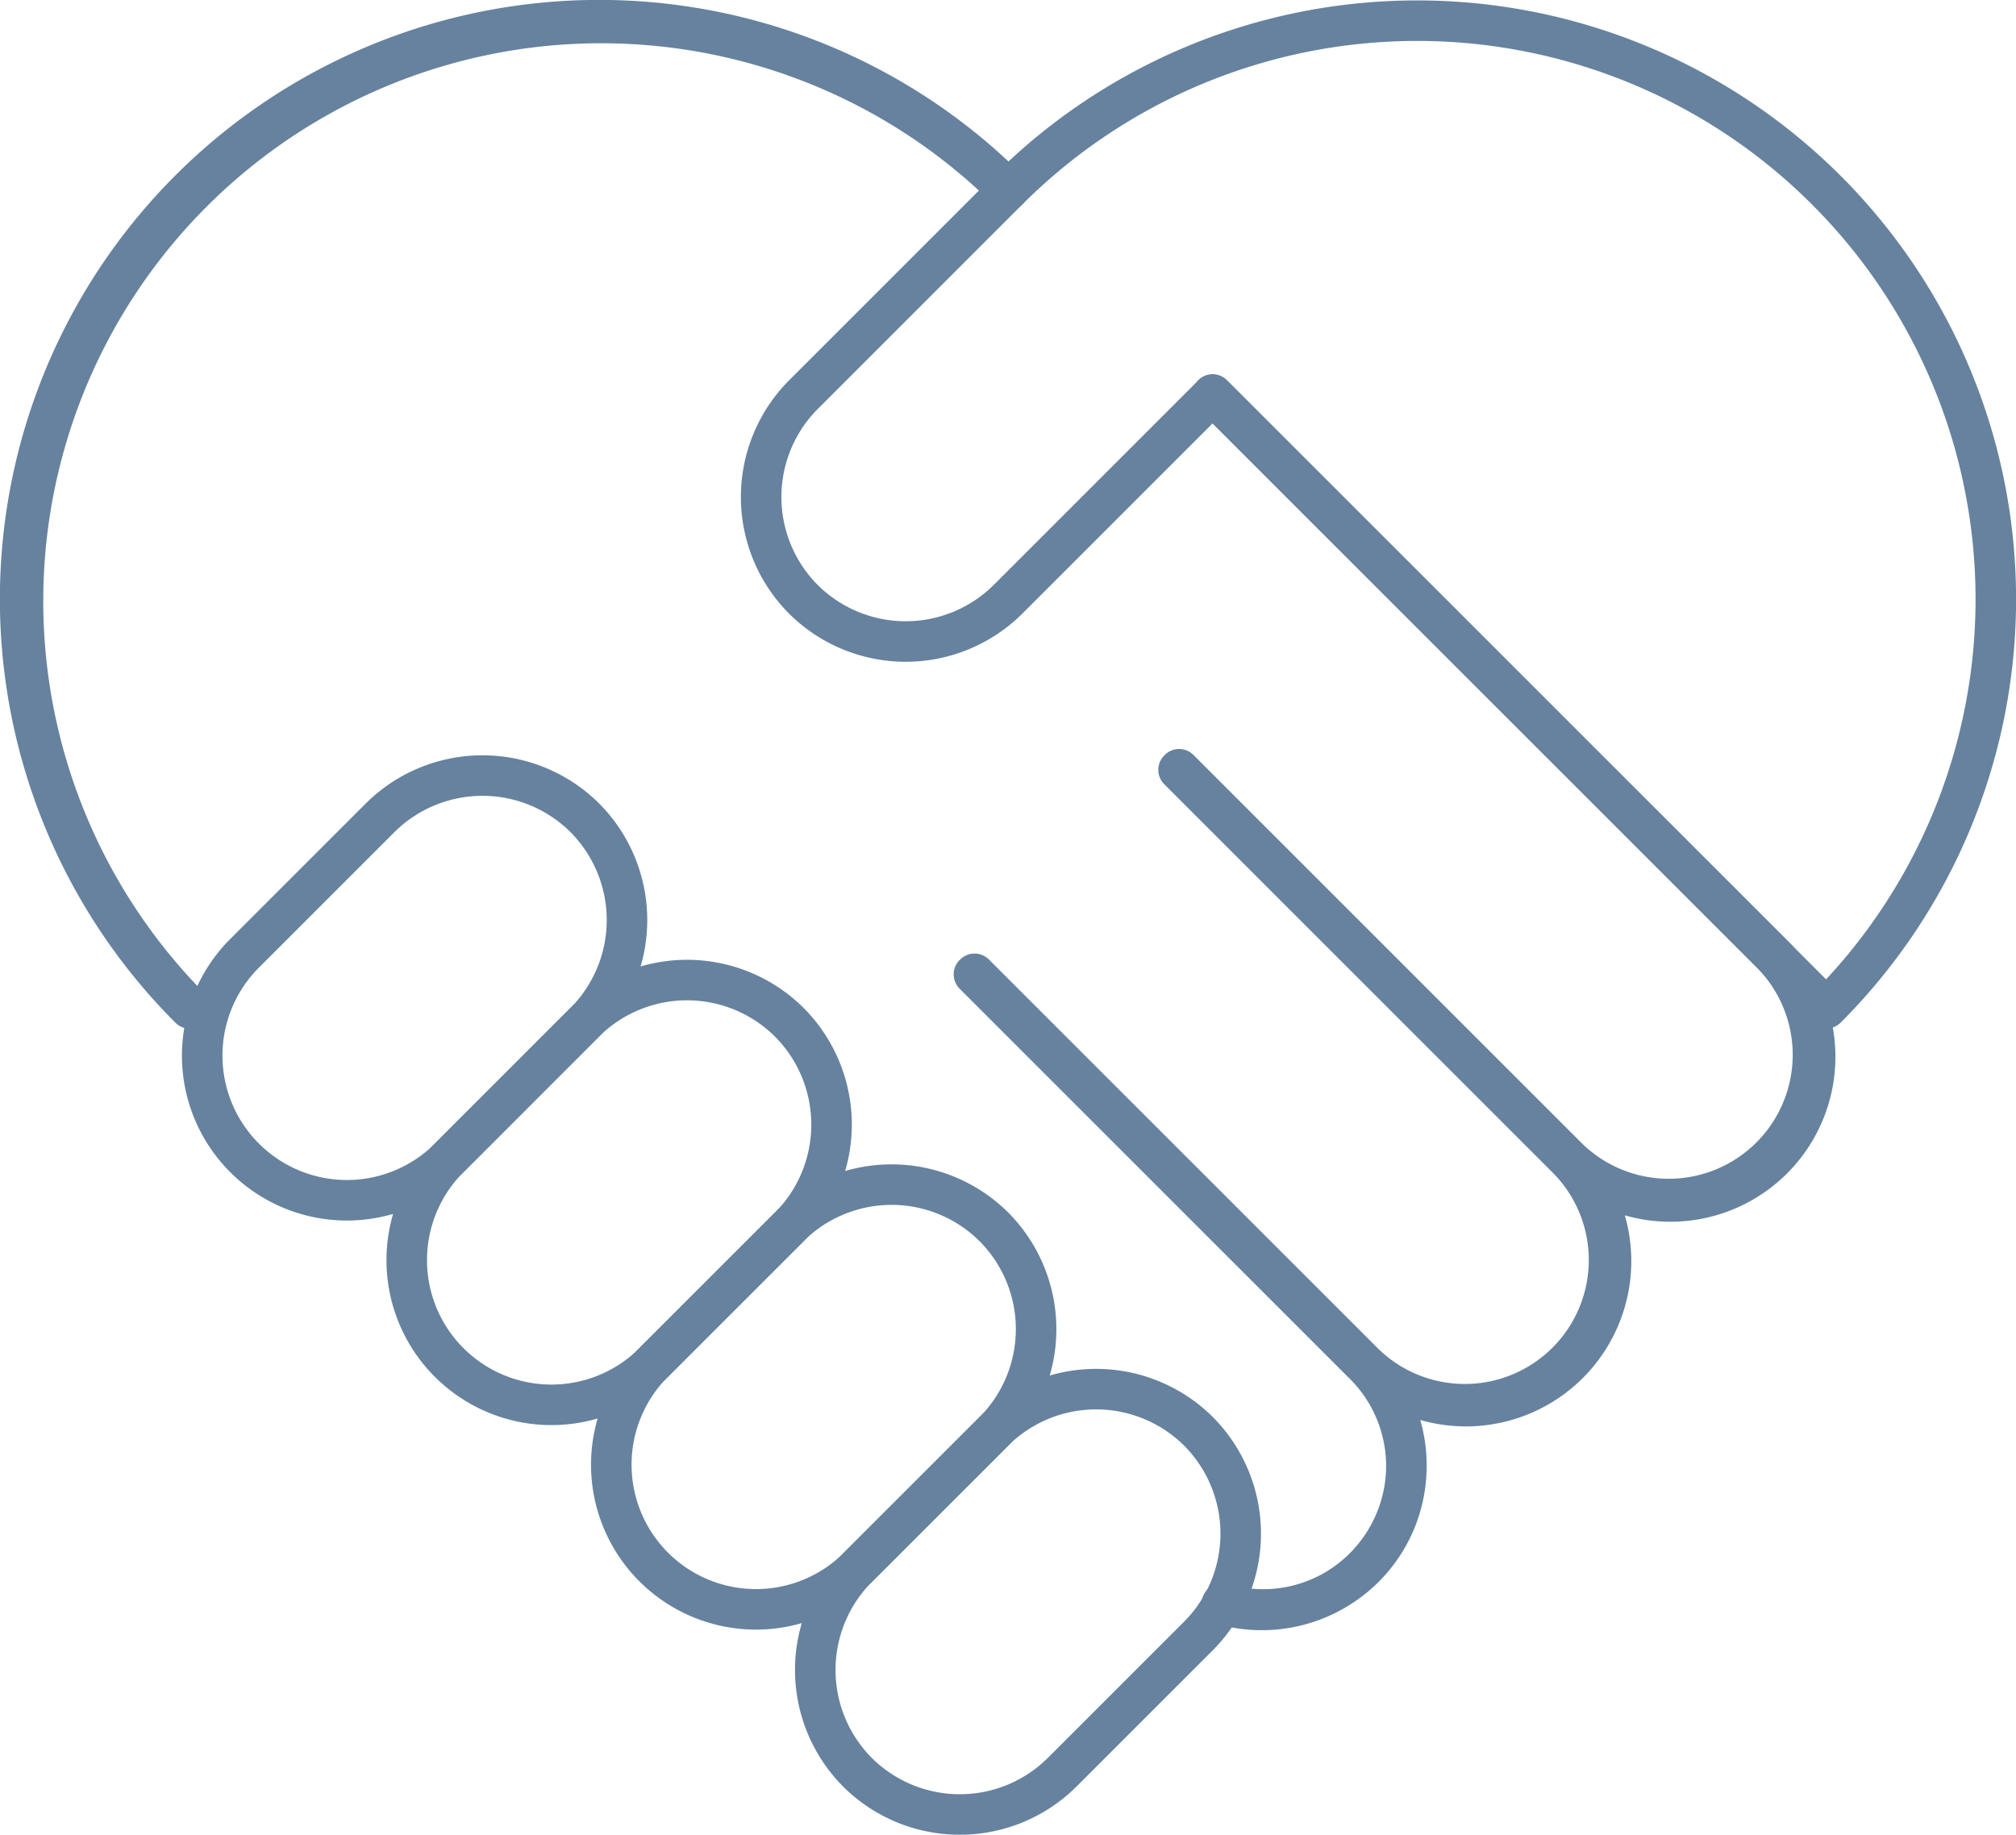
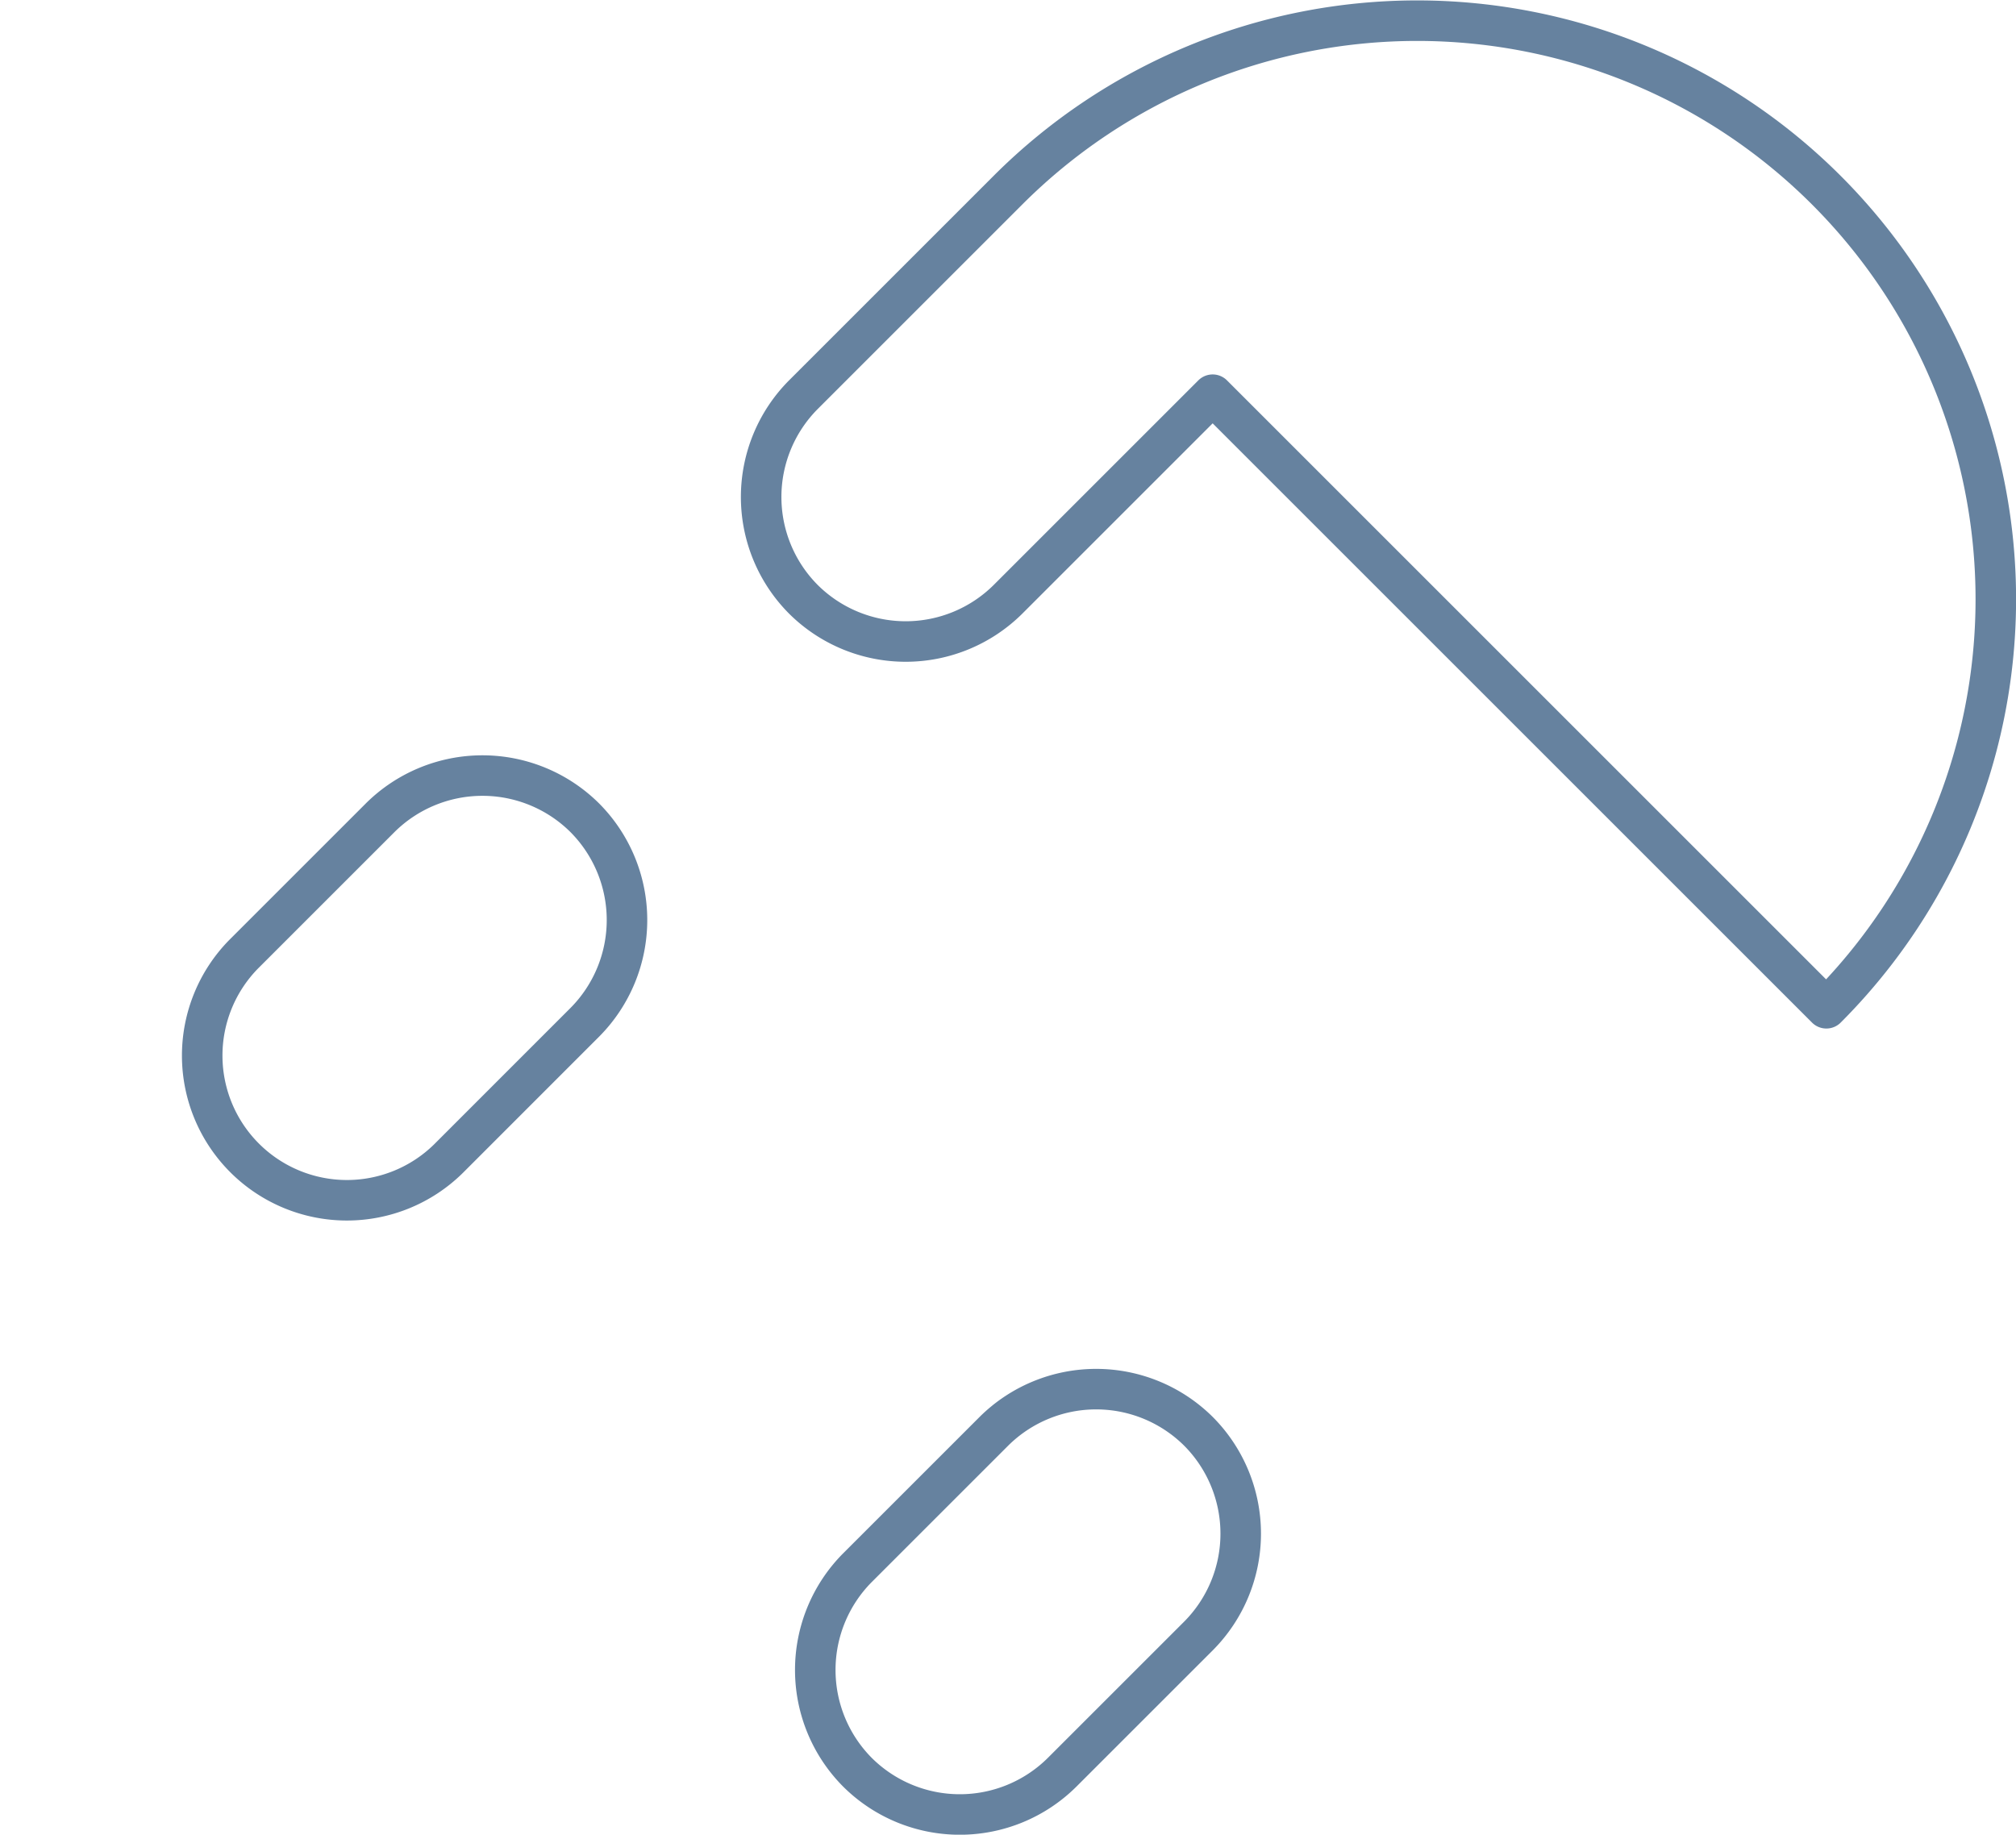
<svg xmlns="http://www.w3.org/2000/svg" viewBox="0 0 99.5 90.568" stroke="#66829f">
  <defs>
    <style>.a {
      fill: none;
      stroke-linecap: round;
      stroke-linejoin: round;
      stroke-width: 2px
      }
    </style>
  </defs>
  <path class="a" d="M28.862 40.369a7.163 7.163 0 00-10.1 0l-6.73 6.73a7.142 7.142 0 0010.1 10.1l6.73-6.732a7.16 7.16 0 000-10.098z" />
-   <path class="a" d="M38.957 50.465a7.16 7.16 0 00-10.1 0l-6.73 6.732a7.142 7.142 0 0010.1 10.1l6.73-6.73a7.162 7.162 0 000-10.102z" />
-   <path class="a" d="M49.053 60.563a7.16 7.16 0 00-10.1 0l-6.73 6.73a7.142 7.142 0 0010.1 10.1l6.73-6.73a7.16 7.16 0 000-10.1z" />
  <path class="a" d="M59.151 70.658a7.163 7.163 0 00-10.1 0l-6.73 6.73a7.163 7.163 0 000 10.1 7.16 7.16 0 0010.1 0l6.733-6.732a7.16 7.16 0 00-.003-10.098zM90.136 9.384a28.558 28.558 0 00-40.385 0l-10.1 10.1a7.16 7.16 0 000 10.1 7.16 7.16 0 0010.1 0l10.1-10.1L90.14 49.773a28.557 28.557 0 00-.004-40.389z" />
-   <path class="a" d="M59.842 19.485l27.629 27.629a7.12 7.12 0 01-10.068 10.068L58.195 37.974l-.028.03 19.206 19.208a7.118 7.118 0 01-10.066 10.066L48.099 48.072l-.03.028 19.208 19.208a7.077 7.077 0 01-6.964 11.848l-.019.036a7.132 7.132 0 007.387-11.509 7.162 7.162 0 0010.1-10.1 7.146 7.146 0 009.928-10.246l-27.862-27.86zM49.774 9.362a28.576 28.576 0 00-40.406 40.42l.03-.028A28.536 28.536 0 0149.744 9.389l.006-.006z" />
</svg>